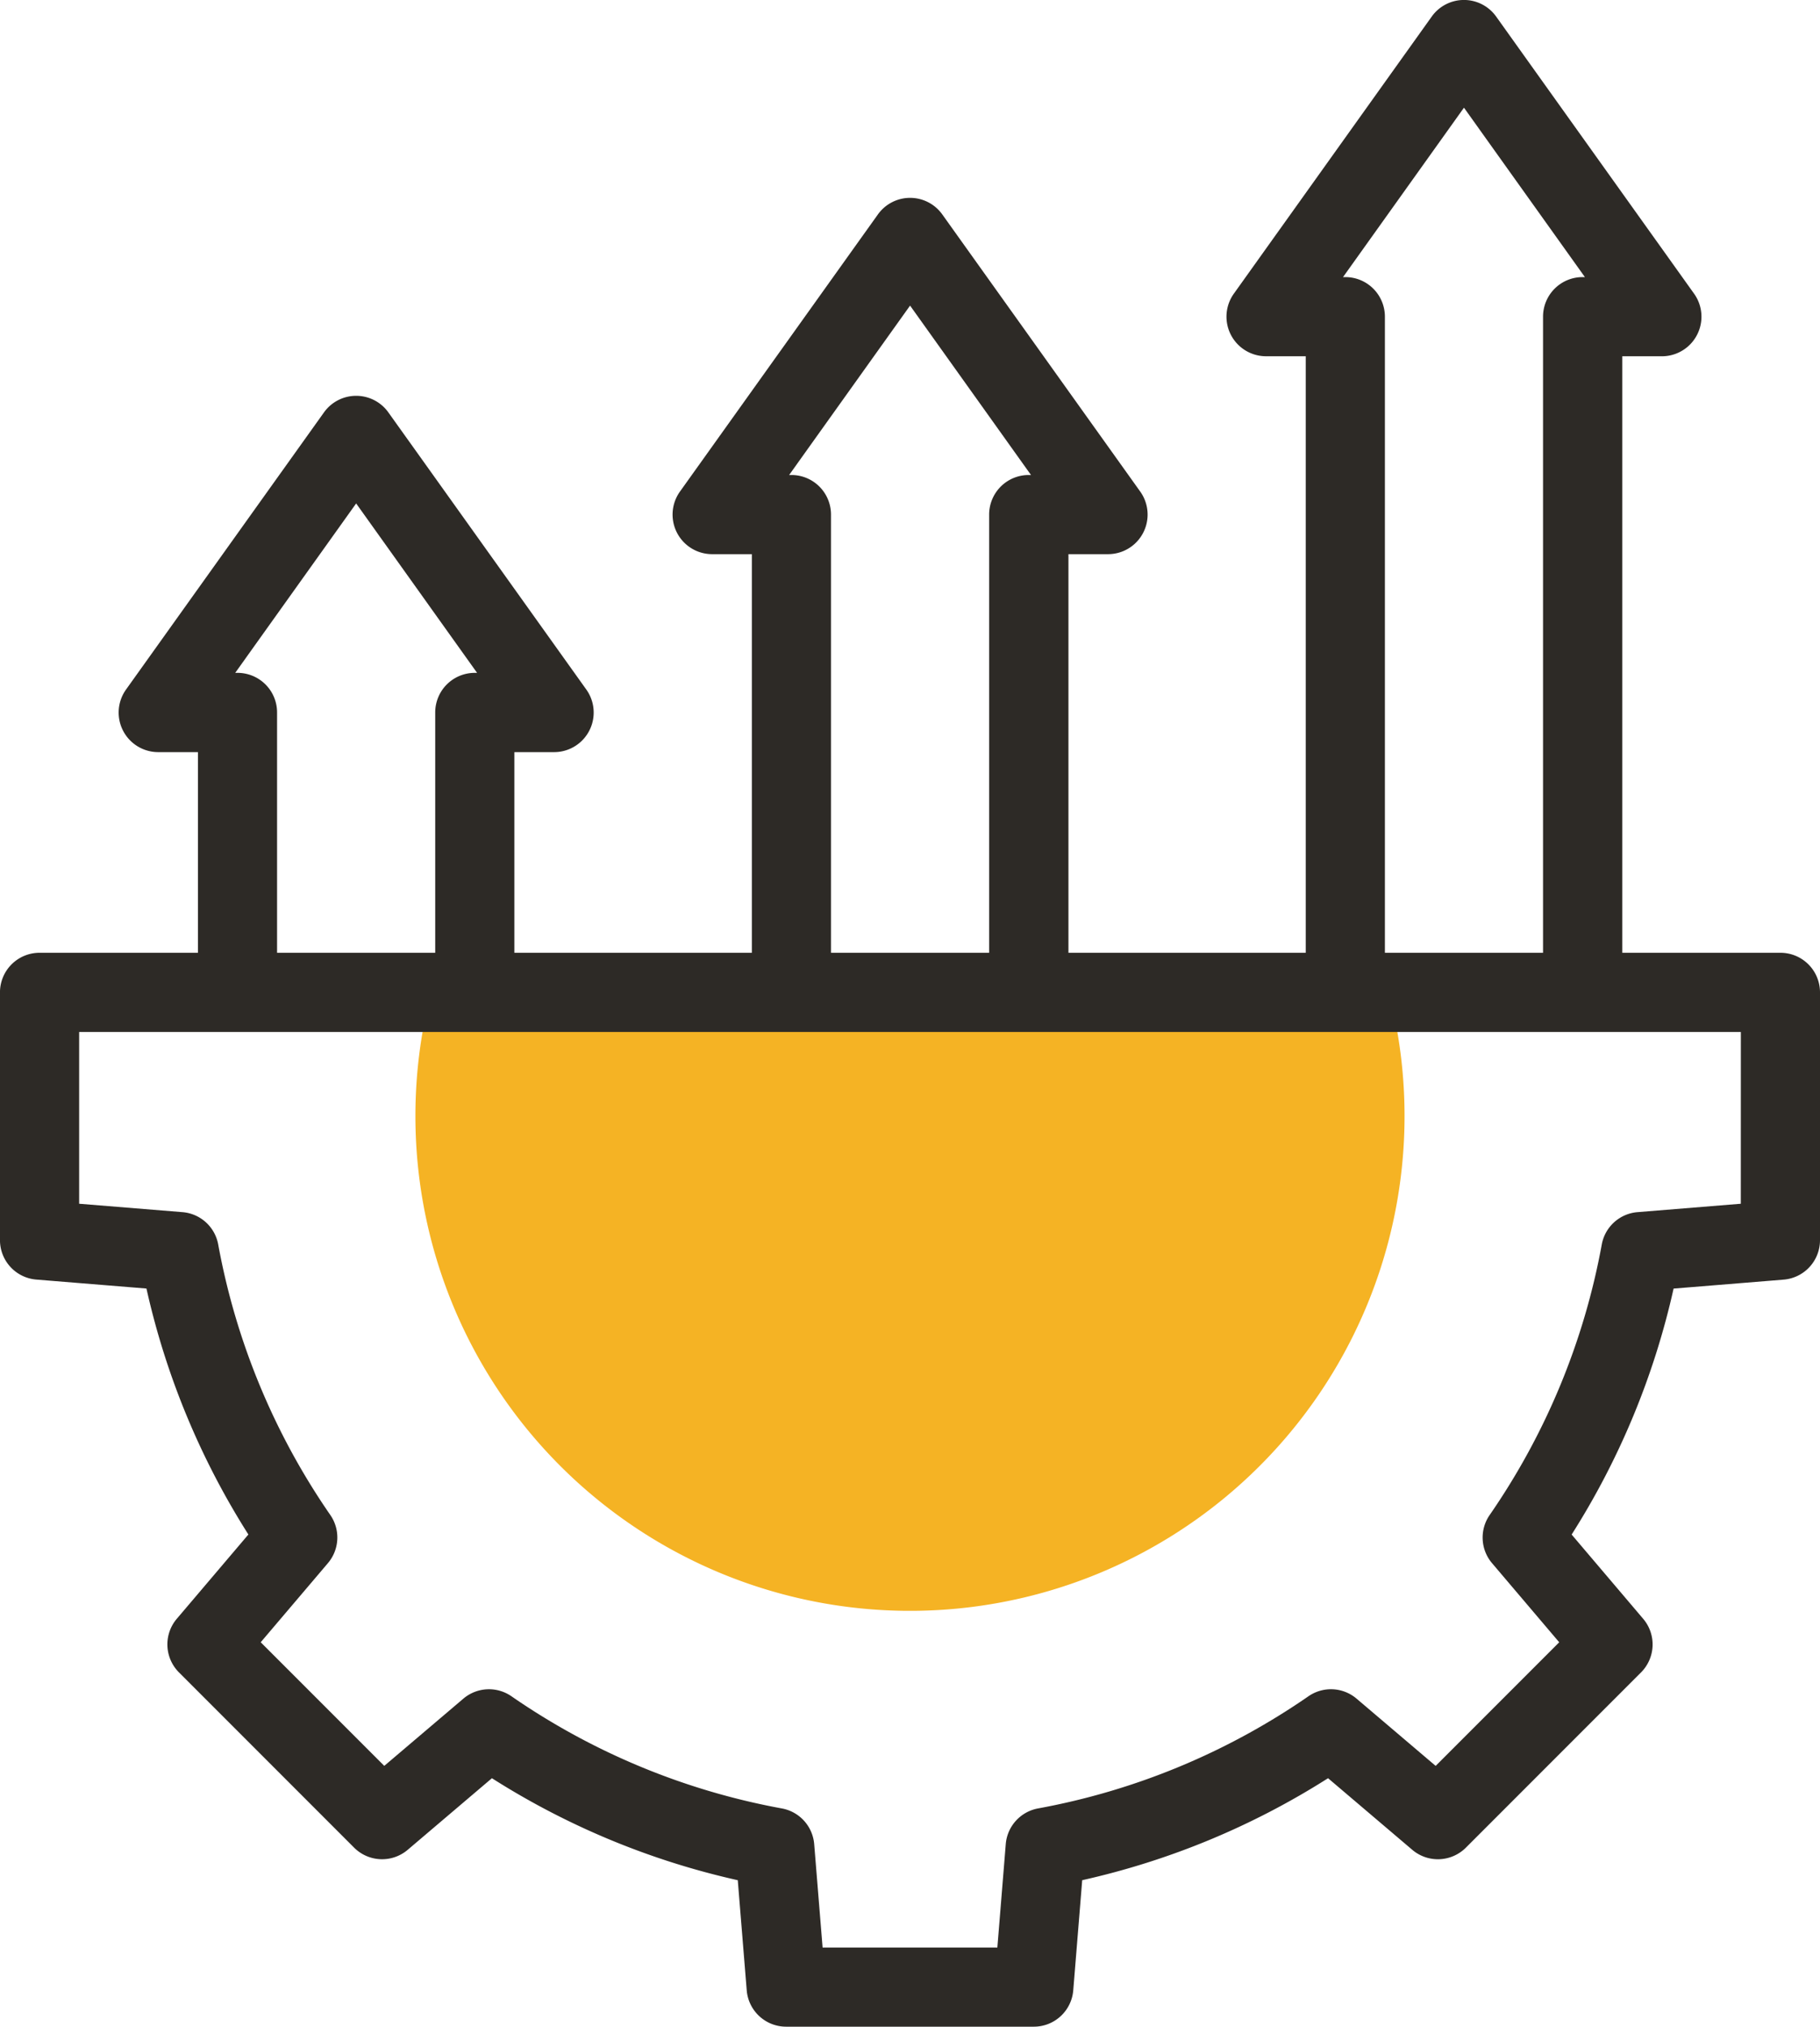
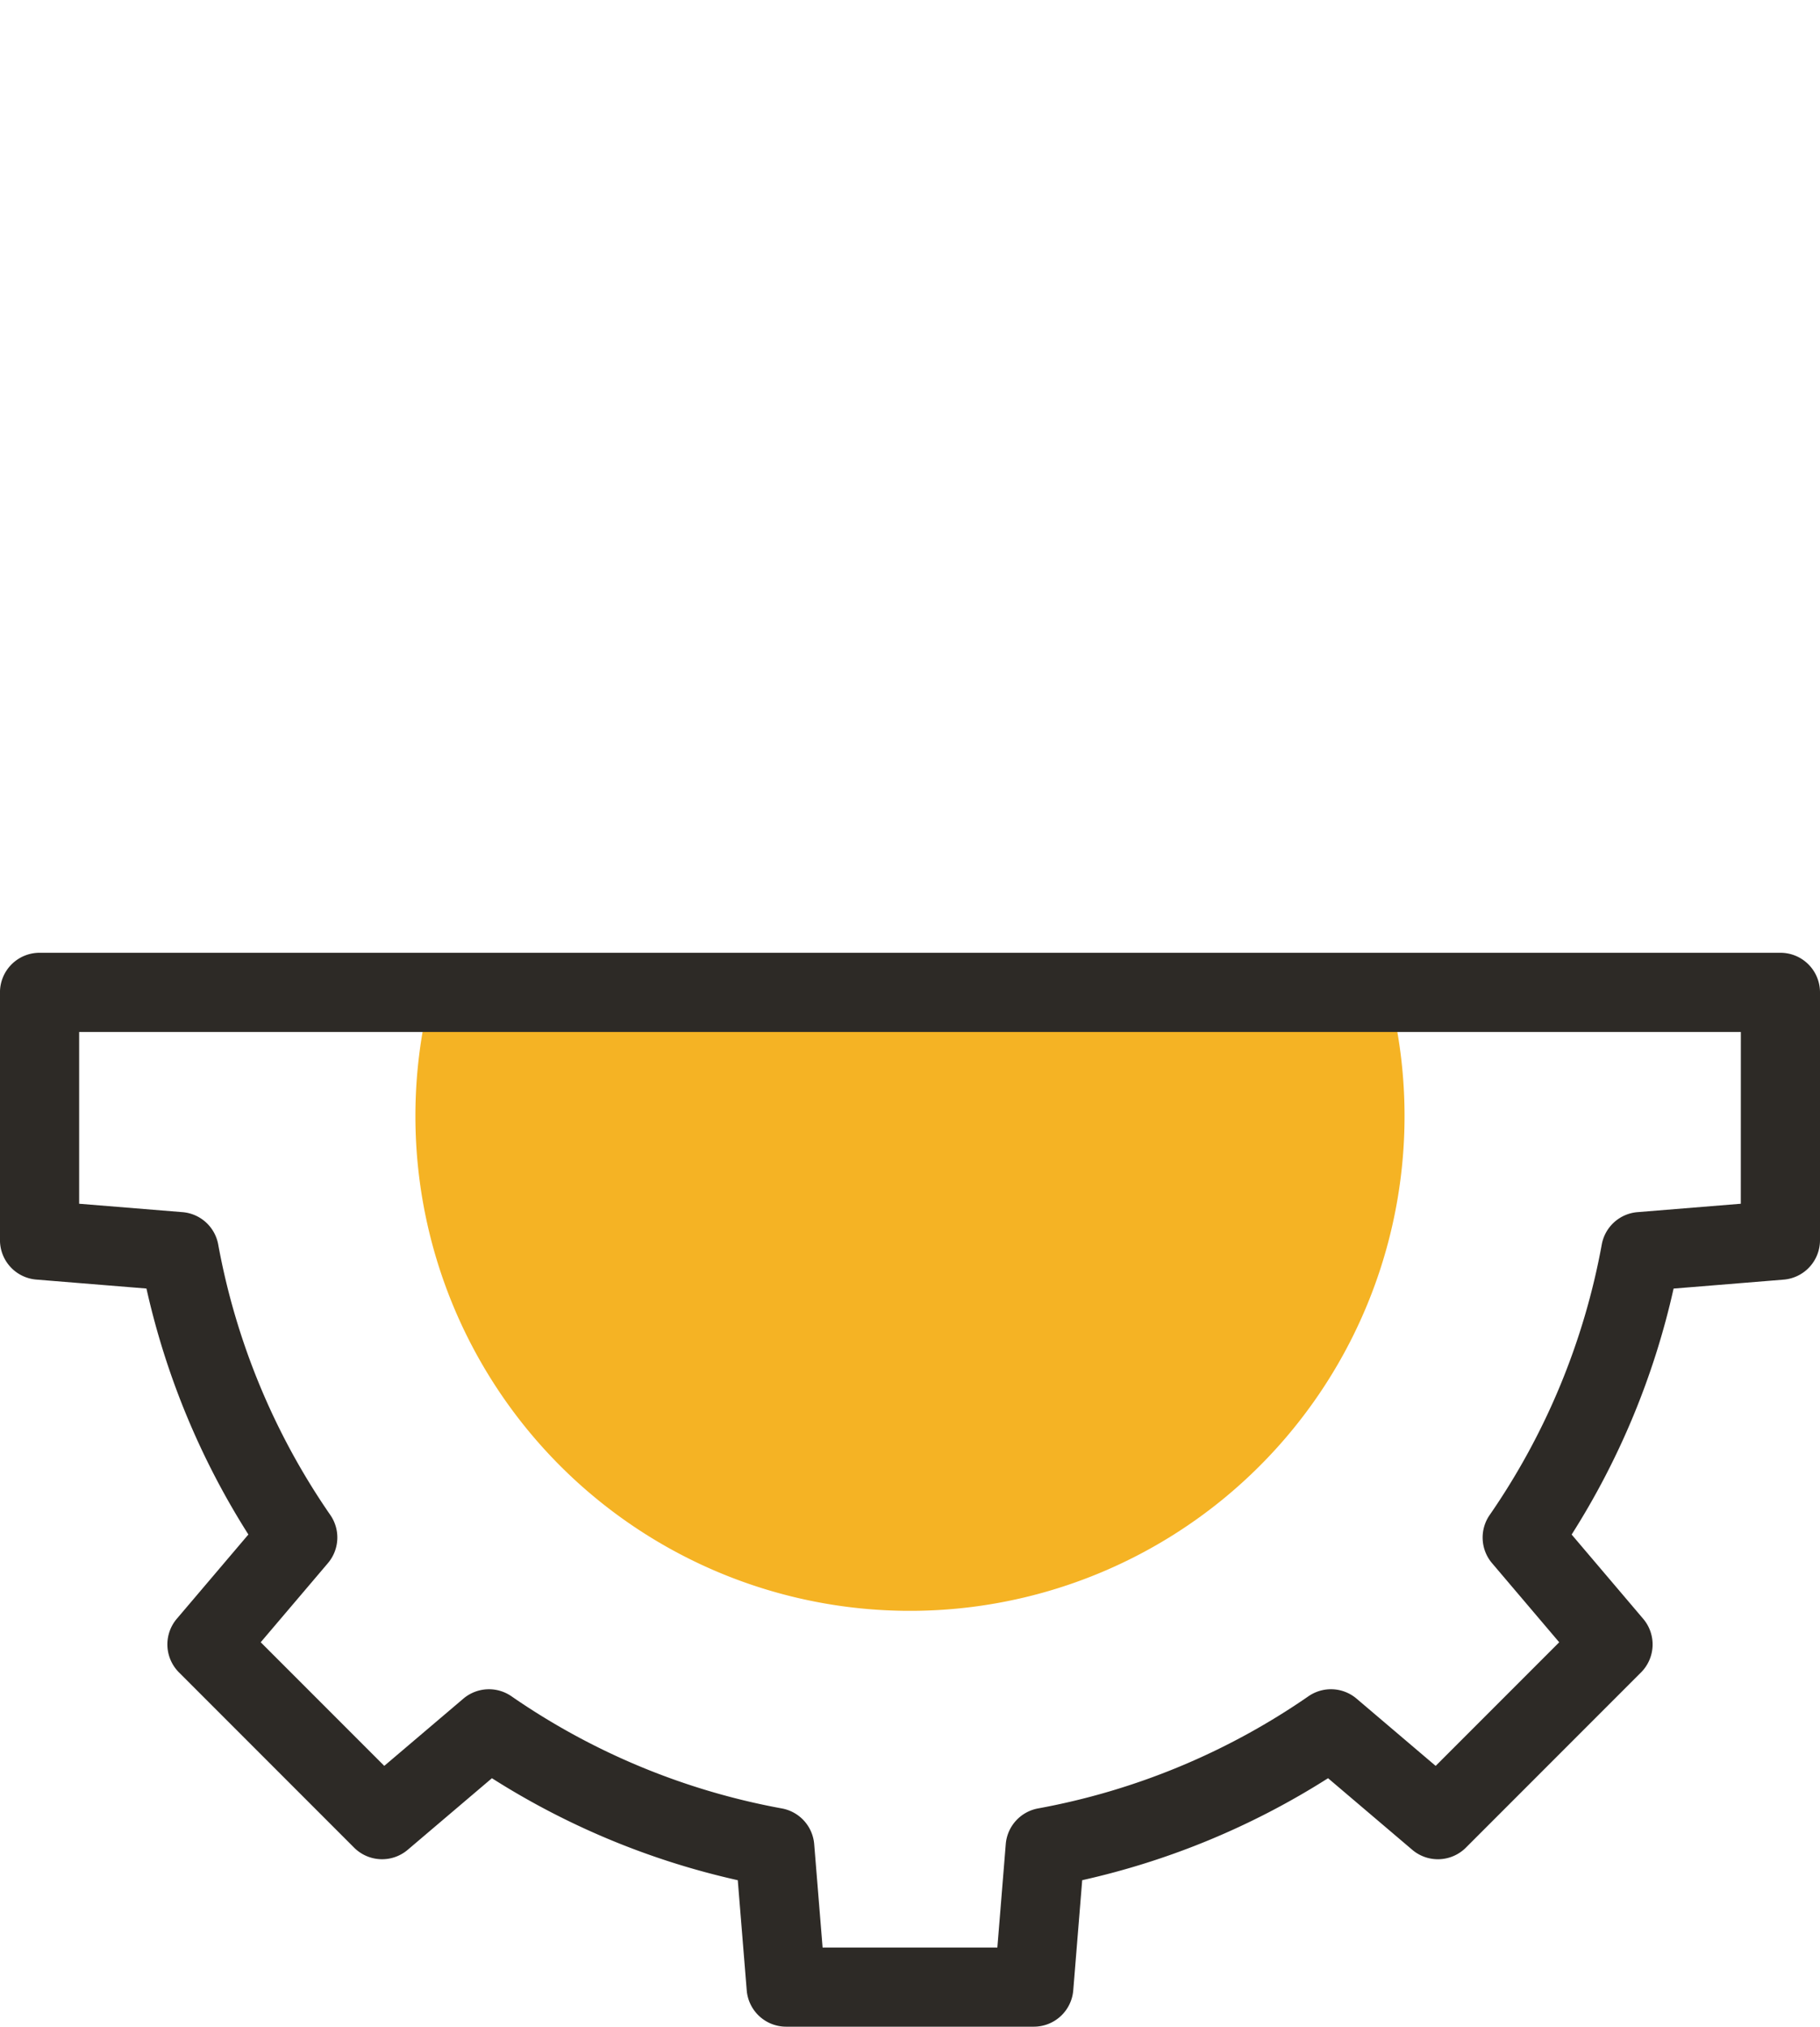
<svg xmlns="http://www.w3.org/2000/svg" width="79.086" height="88.027" viewBox="0 0 79.086 88.027">
  <g id="improvement" transform="translate(-26.001 0)">
    <path id="Path_2411" data-name="Path 2411" d="M131,256.082a21.491,21.491,0,1,0,42.3-5.381H131.68A21.532,21.532,0,0,0,131,256.082Z" transform="translate(-86.948 -207.599)" fill="#f5b324" fill-rule="evenodd" />
    <g id="Group_4490" data-name="Group 4490" transform="translate(26.001 0)">
      <path id="Path_2412" data-name="Path 2412" d="M27.72,240.7h75.648a1.719,1.719,0,0,1,1.719,1.719v10.763a1.719,1.719,0,0,1-1.58,1.714l-4.782.389a33.558,33.558,0,0,1-4.43,10.683l3.109,3.66a1.719,1.719,0,0,1-.095,2.329l-7.61,7.61a1.719,1.719,0,0,1-2.329.094l-3.66-3.11a33.565,33.565,0,0,1-10.683,4.429l-.389,4.783a1.719,1.719,0,0,1-1.714,1.58H60.163a1.719,1.719,0,0,1-1.714-1.58l-.389-4.782a33.56,33.56,0,0,1-10.683-4.43l-3.66,3.11a1.719,1.719,0,0,1-2.329-.095l-7.61-7.611a1.719,1.719,0,0,1-.094-2.329l3.11-3.66a33.567,33.567,0,0,1-4.429-10.683l-4.783-.389A1.719,1.719,0,0,1,26,253.183V242.42A1.719,1.719,0,0,1,27.72,240.7Zm73.928,3.439H29.44V251.6l4.49.365a1.719,1.719,0,0,1,1.552,1.4,30.226,30.226,0,0,0,4.874,11.756,1.719,1.719,0,0,1-.106,2.089l-2.92,3.436,5.369,5.369,3.436-2.919a1.719,1.719,0,0,1,2.089-.105,30.22,30.22,0,0,0,11.757,4.874,1.719,1.719,0,0,1,1.4,1.552l.365,4.489H69.34l.365-4.49a1.719,1.719,0,0,1,1.4-1.552,30.225,30.225,0,0,0,11.756-4.874,1.719,1.719,0,0,1,2.089.106l3.436,2.92,5.369-5.369-2.919-3.436a1.719,1.719,0,0,1-.105-2.089,30.217,30.217,0,0,0,4.874-11.757,1.719,1.719,0,0,1,1.552-1.4l4.489-.365Z" transform="translate(-26.001 -199.318)" fill="#2d2a26" />
-       <path id="Path_2413" data-name="Path 2413" d="M211.474,85.365a1.719,1.719,0,0,1-1.719-1.719V63.754a1.719,1.719,0,0,1,1.719-1.719h.1l-5.255-7.358-5.255,7.358h.1a1.719,1.719,0,0,1,1.719,1.719V83.646a1.719,1.719,0,1,1-3.439,0V65.473H197.72a1.719,1.719,0,0,1-1.4-2.719l8.6-12.035a1.719,1.719,0,0,1,2.8,0l8.6,12.035a1.719,1.719,0,0,1-1.4,2.719h-1.719V83.646A1.719,1.719,0,0,1,211.474,85.365Z" transform="translate(-166.773 -41.404)" fill="#2d2a26" />
-       <path id="Path_2414" data-name="Path 2414" d="M351.474,43.962a1.719,1.719,0,0,1-1.719-1.719V13.754a1.719,1.719,0,0,1,1.719-1.719h.1l-5.255-7.358-5.255,7.358h.1a1.719,1.719,0,0,1,1.719,1.719V42.242a1.719,1.719,0,0,1-3.439,0V15.473H337.72a1.719,1.719,0,0,1-1.4-2.719L344.918.72a1.719,1.719,0,0,1,2.8,0l8.6,12.035a1.719,1.719,0,0,1-1.4,2.719h-1.719V42.242A1.719,1.719,0,0,1,351.474,43.962Z" transform="translate(-282.704 0)" fill="#2d2a26" />
-       <path id="Path_2415" data-name="Path 2415" d="M71.474,126.77a1.719,1.719,0,0,1-1.719-1.719v-11.3a1.719,1.719,0,0,1,1.719-1.719h.1l-5.255-7.358-5.255,7.358h.1a1.719,1.719,0,0,1,1.719,1.719v11.3a1.719,1.719,0,0,1-3.439,0v-9.576H57.72a1.719,1.719,0,0,1-1.4-2.719l8.6-12.035a1.719,1.719,0,0,1,2.8,0l8.6,12.035a1.719,1.719,0,0,1-1.4,2.719H73.194v9.576A1.719,1.719,0,0,1,71.474,126.77Z" transform="translate(-50.843 -82.808)" fill="#2d2a26" />
    </g>
  </g>
</svg>